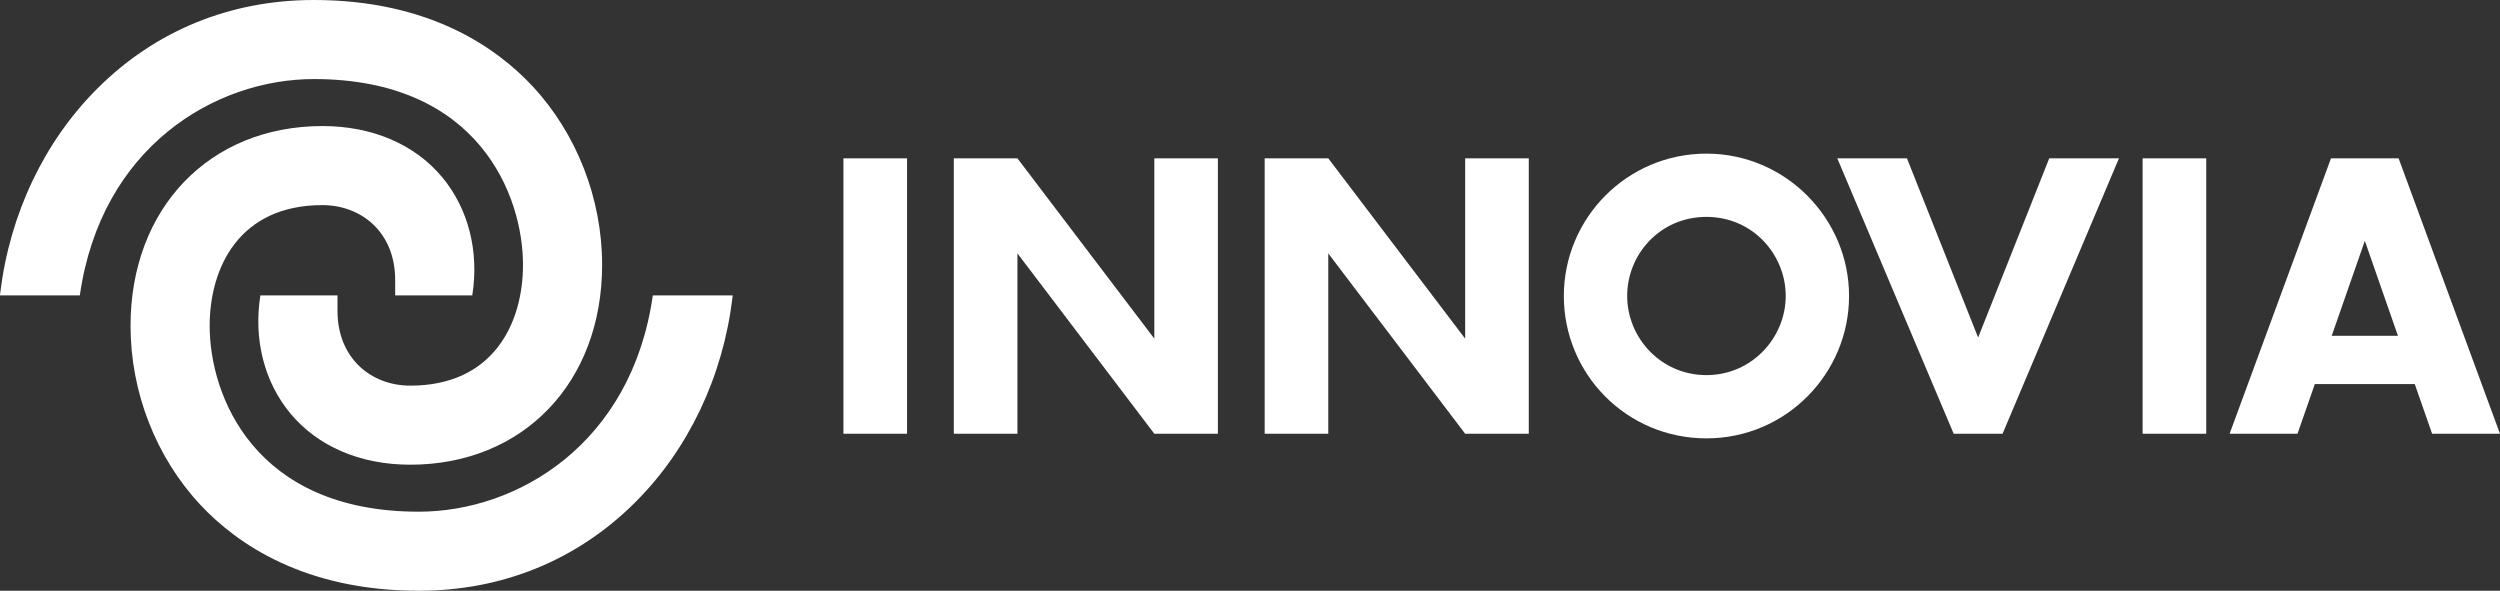
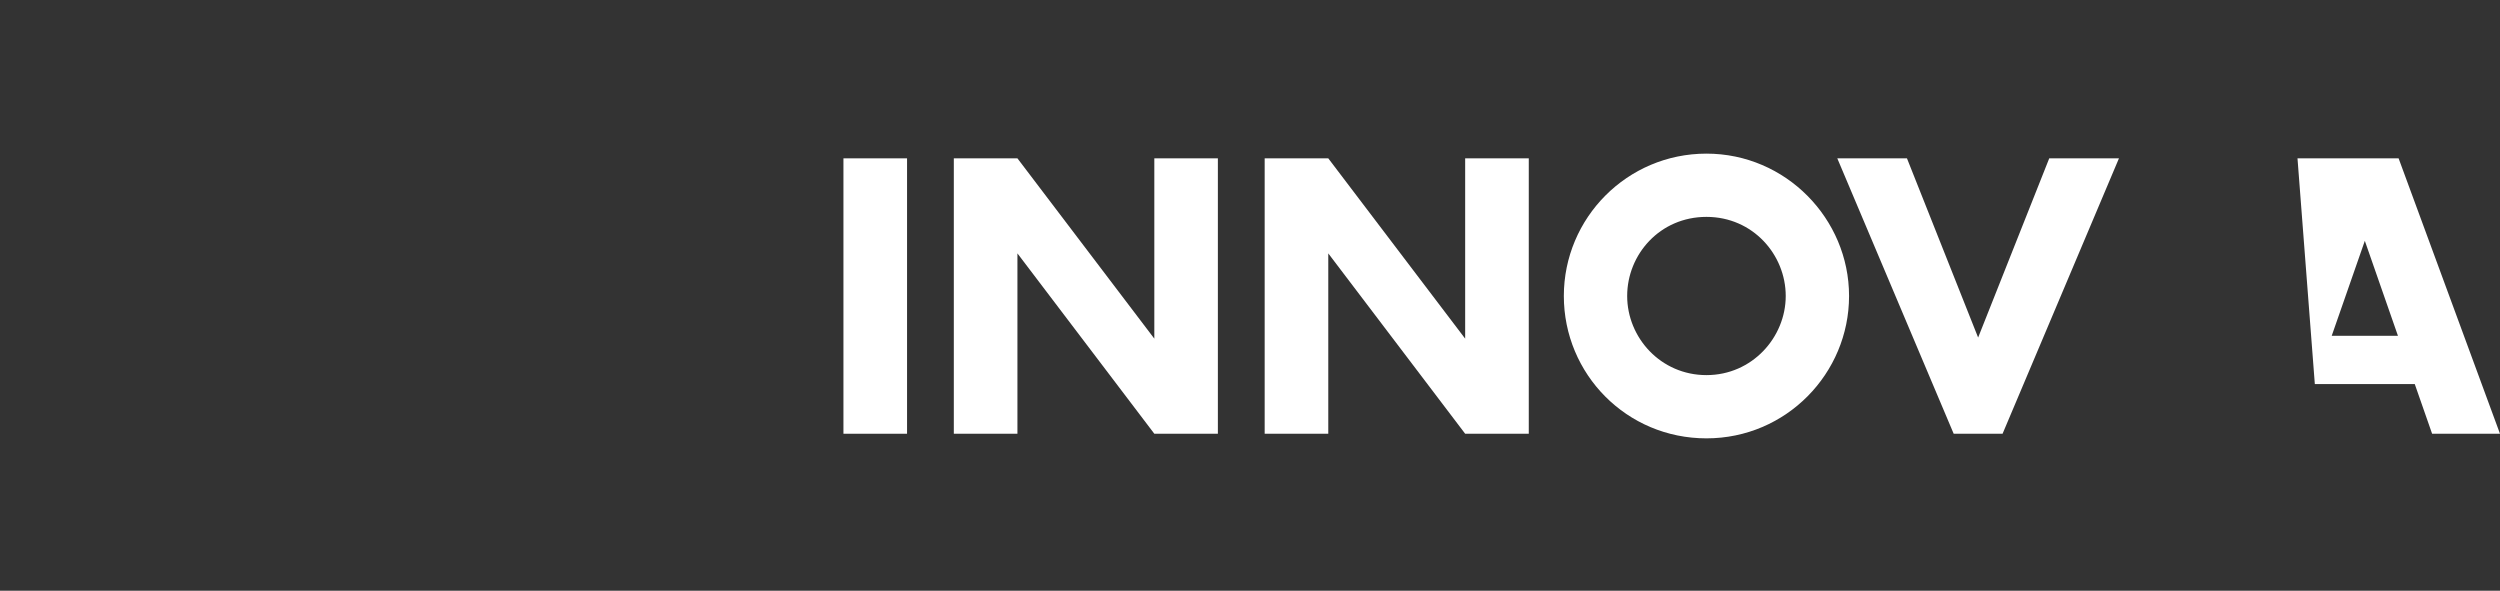
<svg xmlns="http://www.w3.org/2000/svg" width="292" height="69" viewBox="0 0 292 69" fill="none">
  <rect x="0" y="0" width="292" height="69" fill="#333333" stroke="none" />
  <path d="M105.943 18.494H98.514V50.661H105.943V18.494Z" fill="white" />
-   <path d="M257.688 18.494H250.258V50.661H257.688V18.494Z" fill="white" />
  <path d="M134.825 18.494V39.554L118.836 18.494H111.406V50.661H118.836V29.595L134.825 50.661H142.248V18.494H134.825Z" fill="white" />
  <path d="M171.131 18.494V39.554L155.143 18.494H147.713V50.661H155.143V29.595L171.131 50.661H178.561V18.494H171.131Z" fill="white" />
  <path d="M239.351 18.494L231.045 39.425L222.733 18.494H214.596L228.19 50.661H228.222H233.868H233.9L247.494 18.494H239.351Z" fill="white" />
-   <path d="M272.345 39.218L276.212 28.13L280.079 39.218H272.345ZM284.07 50.661H291.999L280.157 18.494H272.26L260.418 50.661H268.347L270.372 44.862H282.045L284.07 50.661Z" fill="white" />
-   <path d="M85.575 34.5L85.549 34.779C84.439 44 80.403 52.489 74.187 58.677C67.412 65.43 58.672 69 48.919 69C35.578 69 27.674 63.537 23.392 58.949C18.22 53.409 15.248 45.801 15.248 38.064C15.248 24.32 24.469 14.723 37.661 14.723C43.488 14.723 48.458 16.855 51.664 20.717C54.714 24.391 55.979 29.387 55.161 34.5H46.155V32.692C46.155 27.139 42.216 23.957 37.654 23.957C27.947 23.957 24.488 31.247 24.488 38.071C24.488 46.132 29.634 59.766 48.912 59.766C60.437 59.766 73.778 51.854 76.25 34.5H85.568H85.575Z" fill="white" />
-   <path d="M0 34.5L0.026 34.221C1.136 25 5.172 16.511 11.388 10.323C18.162 3.571 26.903 0 36.656 0C49.997 0 57.9 5.463 62.183 10.051C67.355 15.591 70.327 23.199 70.327 30.936C70.327 44.68 61.112 54.277 47.914 54.277C42.093 54.277 37.116 52.145 33.911 48.283C30.861 44.609 29.596 39.613 30.413 34.5H39.42V36.308C39.42 41.861 43.359 45.043 47.92 45.043C57.628 45.043 61.086 37.753 61.086 30.93C61.086 22.868 55.941 9.234 36.662 9.234C25.138 9.234 11.797 17.146 9.325 34.5H0Z" fill="white" />
+   <path d="M272.345 39.218L276.212 28.13L280.079 39.218H272.345ZM284.07 50.661H291.999L280.157 18.494H272.26H268.347L270.372 44.862H282.045L284.07 50.661Z" fill="white" />
  <path d="M199.313 43.813C193.973 43.813 190.054 39.439 190.054 34.572C190.054 29.706 193.889 25.332 199.313 25.332C204.738 25.332 208.573 29.751 208.573 34.572C208.573 39.394 204.66 43.813 199.313 43.813ZM199.313 51.2C208.644 51.2 215.97 43.599 215.97 34.572C215.97 25.546 208.573 17.944 199.313 17.944C190.054 17.944 182.656 25.455 182.656 34.572C182.656 43.69 189.982 51.2 199.313 51.2Z" fill="white" />
</svg>